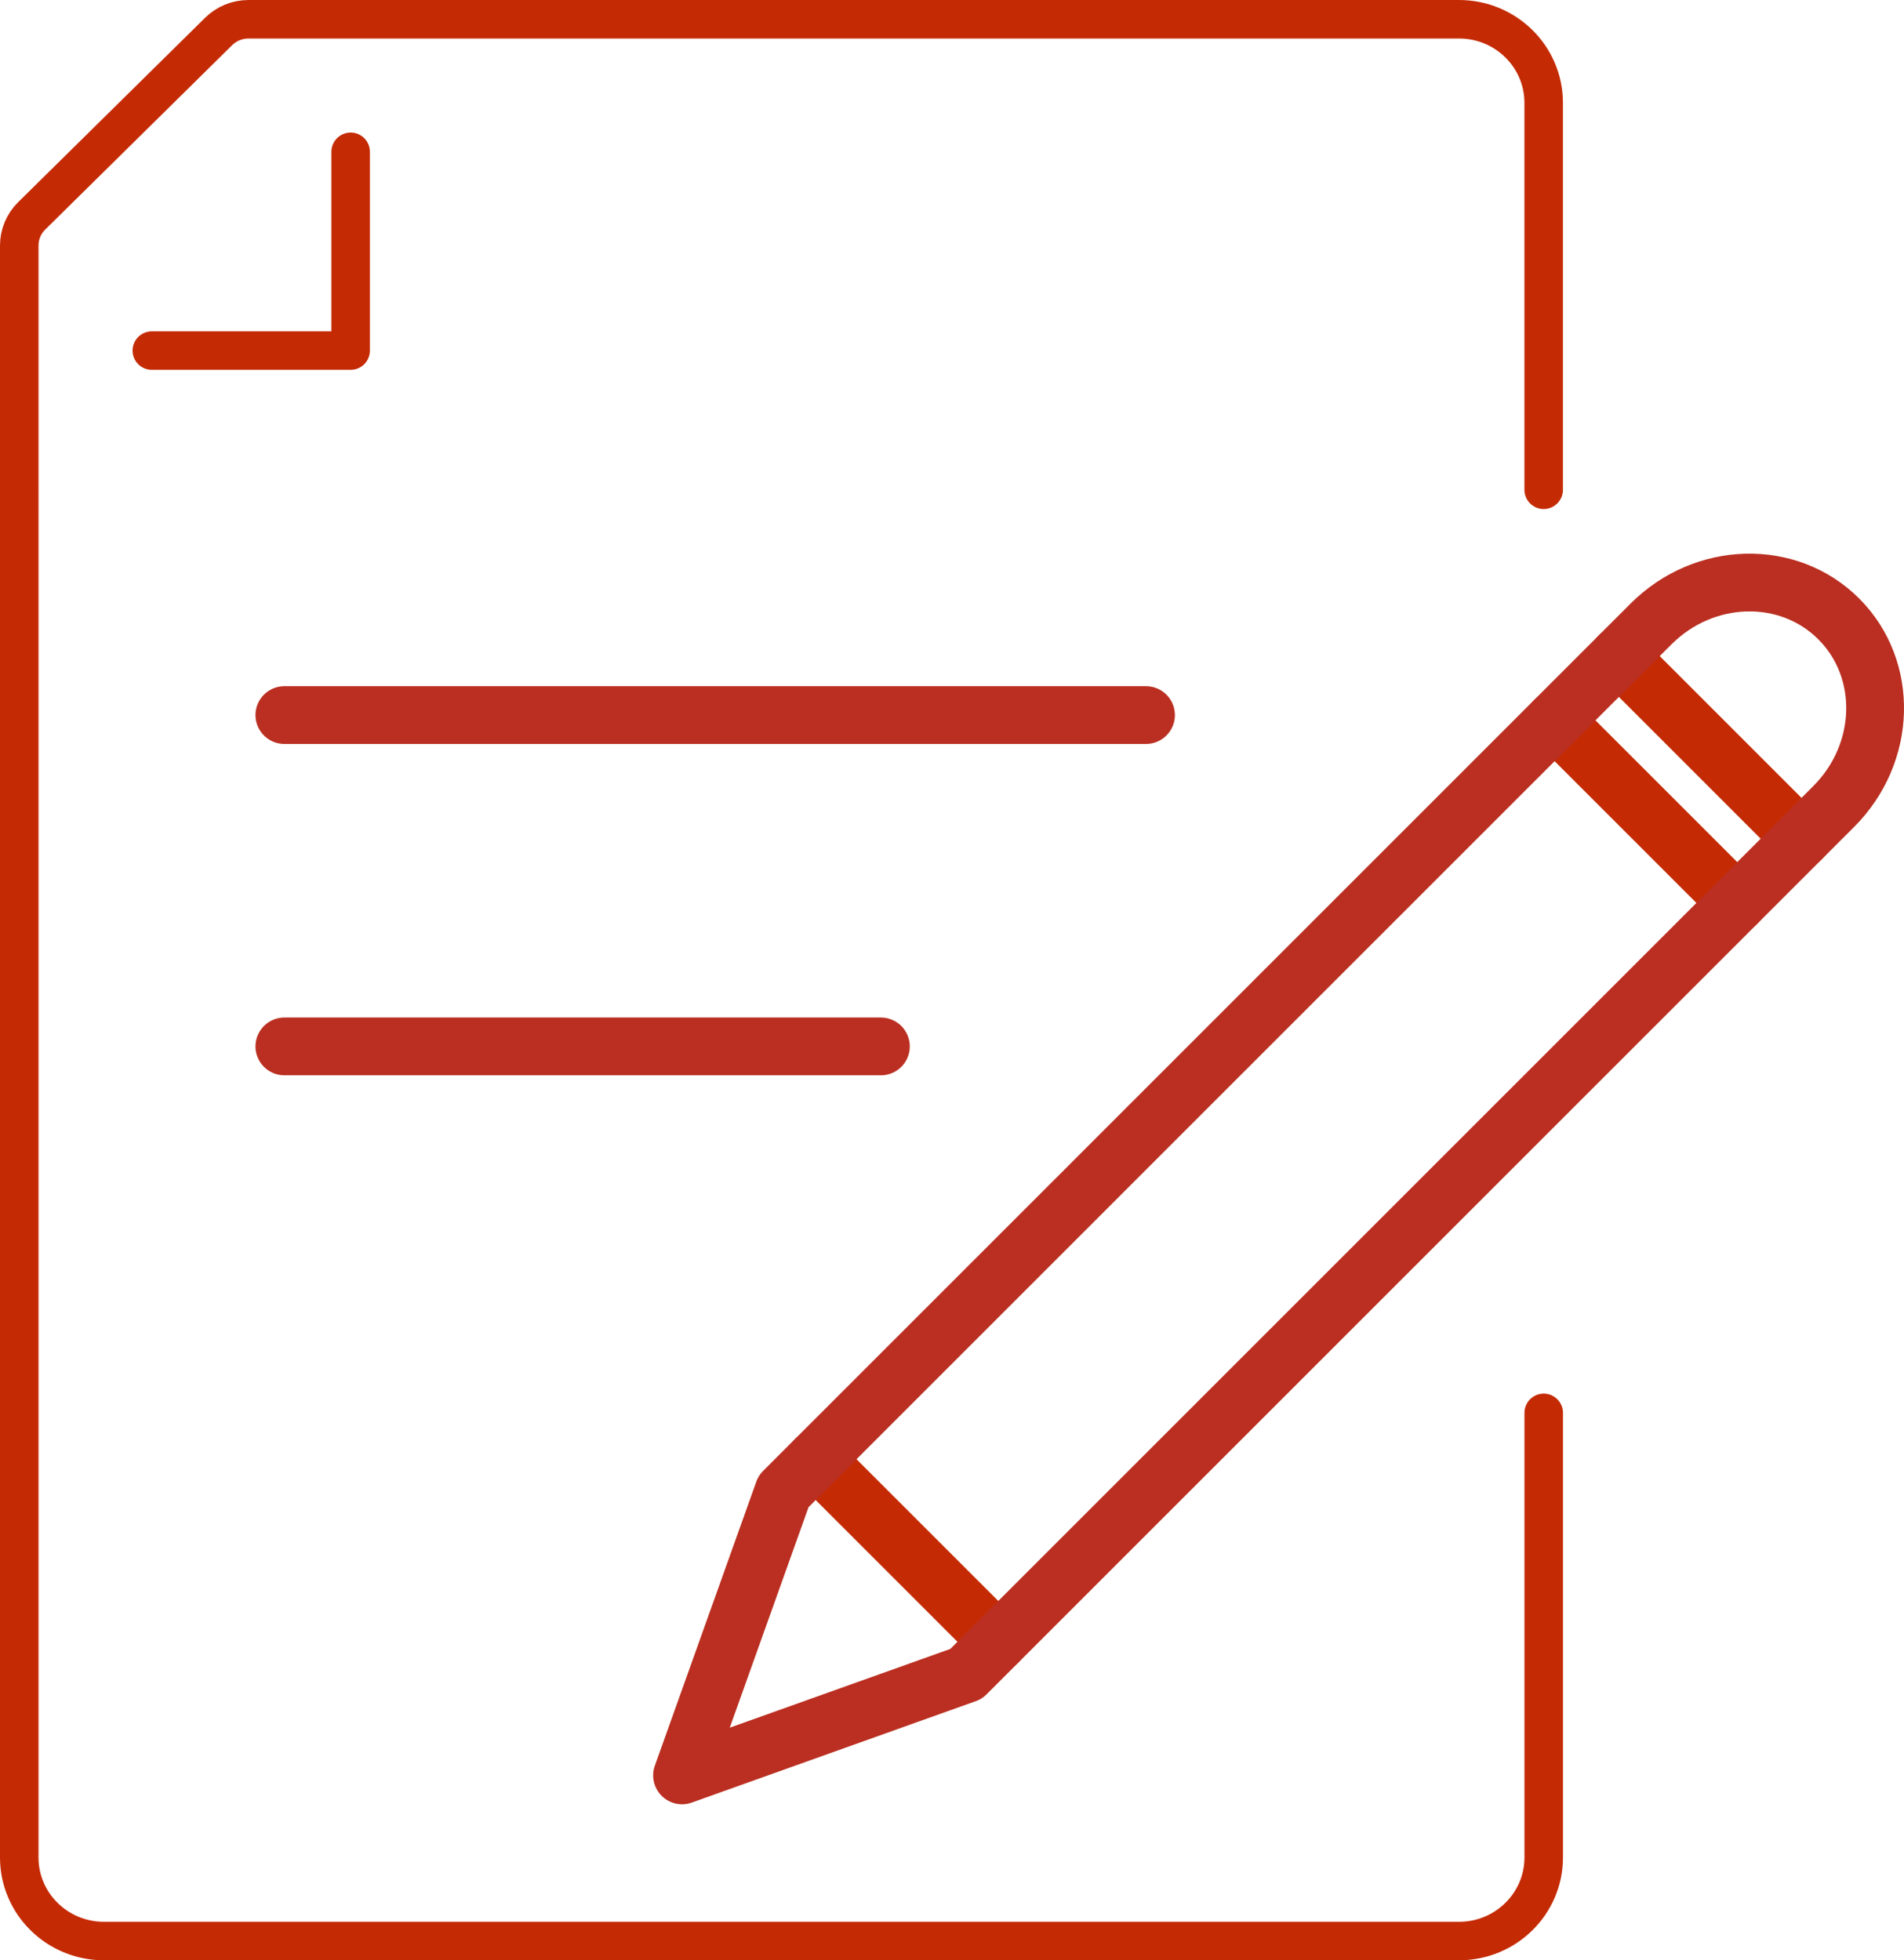
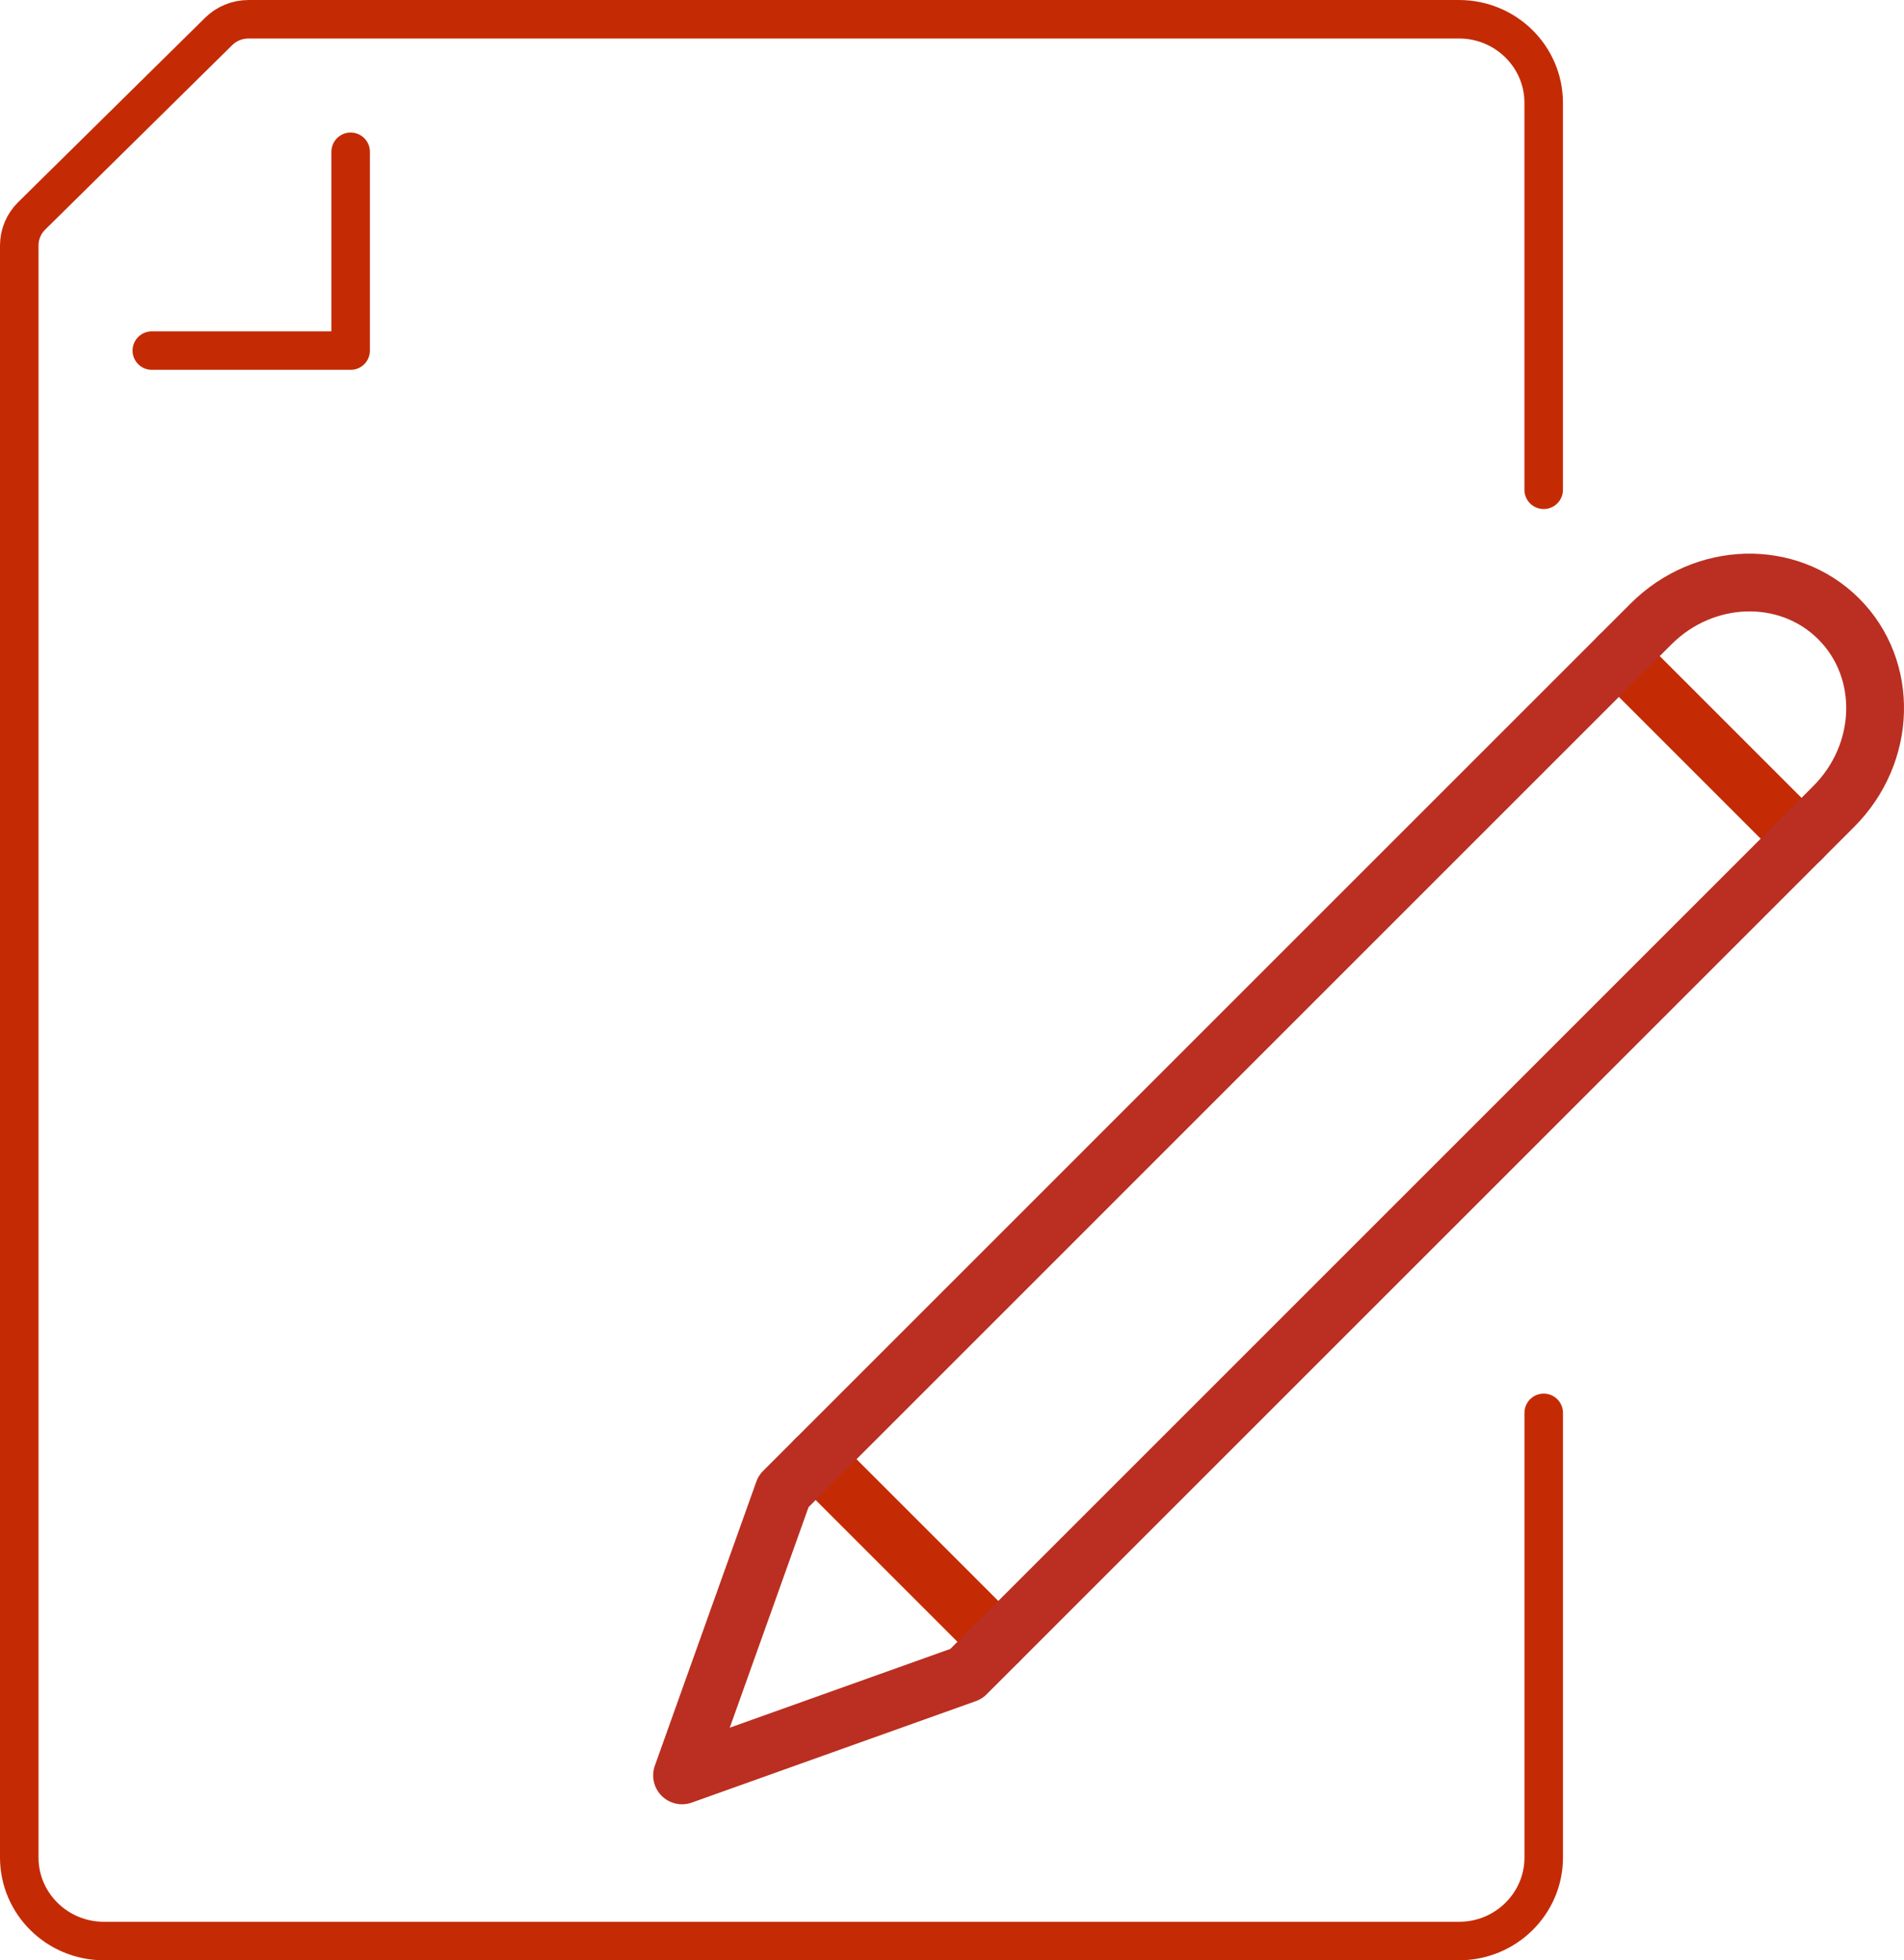
<svg xmlns="http://www.w3.org/2000/svg" version="1.1" id="print" x="0px" y="0px" viewBox="0 0 49.439 50.91" style="enable-background:new 0 0 49.439 50.91;" xml:space="preserve">
  <g>
    <path style="fill:none;stroke:#C42B05;stroke-linecap:round;stroke-linejoin:round;stroke-miterlimit:10;" d="M40.084,36.693V48.24   c0,1.198-0.985,2.17-2.199,2.17H2.699c-1.215,0-2.199-0.972-2.199-2.17V6.374c0-0.288,0.116-0.564,0.322-0.767l4.854-4.789   C5.882,0.614,6.162,0.5,6.453,0.5h31.431c1.215,0,2.199,0.972,2.199,2.17v10.05" />
    <polyline style="fill:none;stroke:#C42B05;stroke-linecap:round;stroke-linejoin:round;stroke-miterlimit:10;" points="   9.105,3.942 9.105,9.105 3.942,9.105  " />
    <line style="fill:none;stroke:#C42B05;stroke-width:1.5;stroke-linecap:round;stroke-linejoin:round;stroke-miterlimit:10;" x1="42.036" y1="17.039" x2="46.778" y2="21.782" />
-     <line style="fill:none;stroke:#C42B05;stroke-width:1.5;stroke-linecap:round;stroke-linejoin:round;stroke-miterlimit:10;" x1="40.367" y1="18.708" x2="45.109" y2="23.45" />
    <line style="fill:none;stroke:#C42B05;stroke-width:1.5;stroke-linecap:round;stroke-linejoin:round;stroke-miterlimit:10;" x1="21.179" y1="37.896" x2="25.921" y2="42.638" />
-     <line style="fill:none;stroke:#BA2F21;stroke-width:1.5;stroke-linecap:round;stroke-linejoin:round;stroke-miterlimit:10;" x1="7.384" y1="18.571" x2="29.757" y2="18.571" />
-     <line style="fill:none;stroke:#BA2F21;stroke-width:1.5;stroke-linecap:round;stroke-linejoin:round;stroke-miterlimit:10;" x1="7.384" y1="27.176" x2="22.873" y2="27.176" />
    <path style="fill:none;stroke:#BA2F21;stroke-width:1.5;stroke-linecap:round;stroke-linejoin:round;stroke-miterlimit:10;" d="   M25.087,43.473l-7.377,2.635l2.635-7.377L42.87,16.205c1.382-1.382,3.564-1.441,4.874-0.132l0,0c1.31,1.31,1.251,3.492-0.132,4.874   L25.087,43.473z" />
  </g>
</svg>